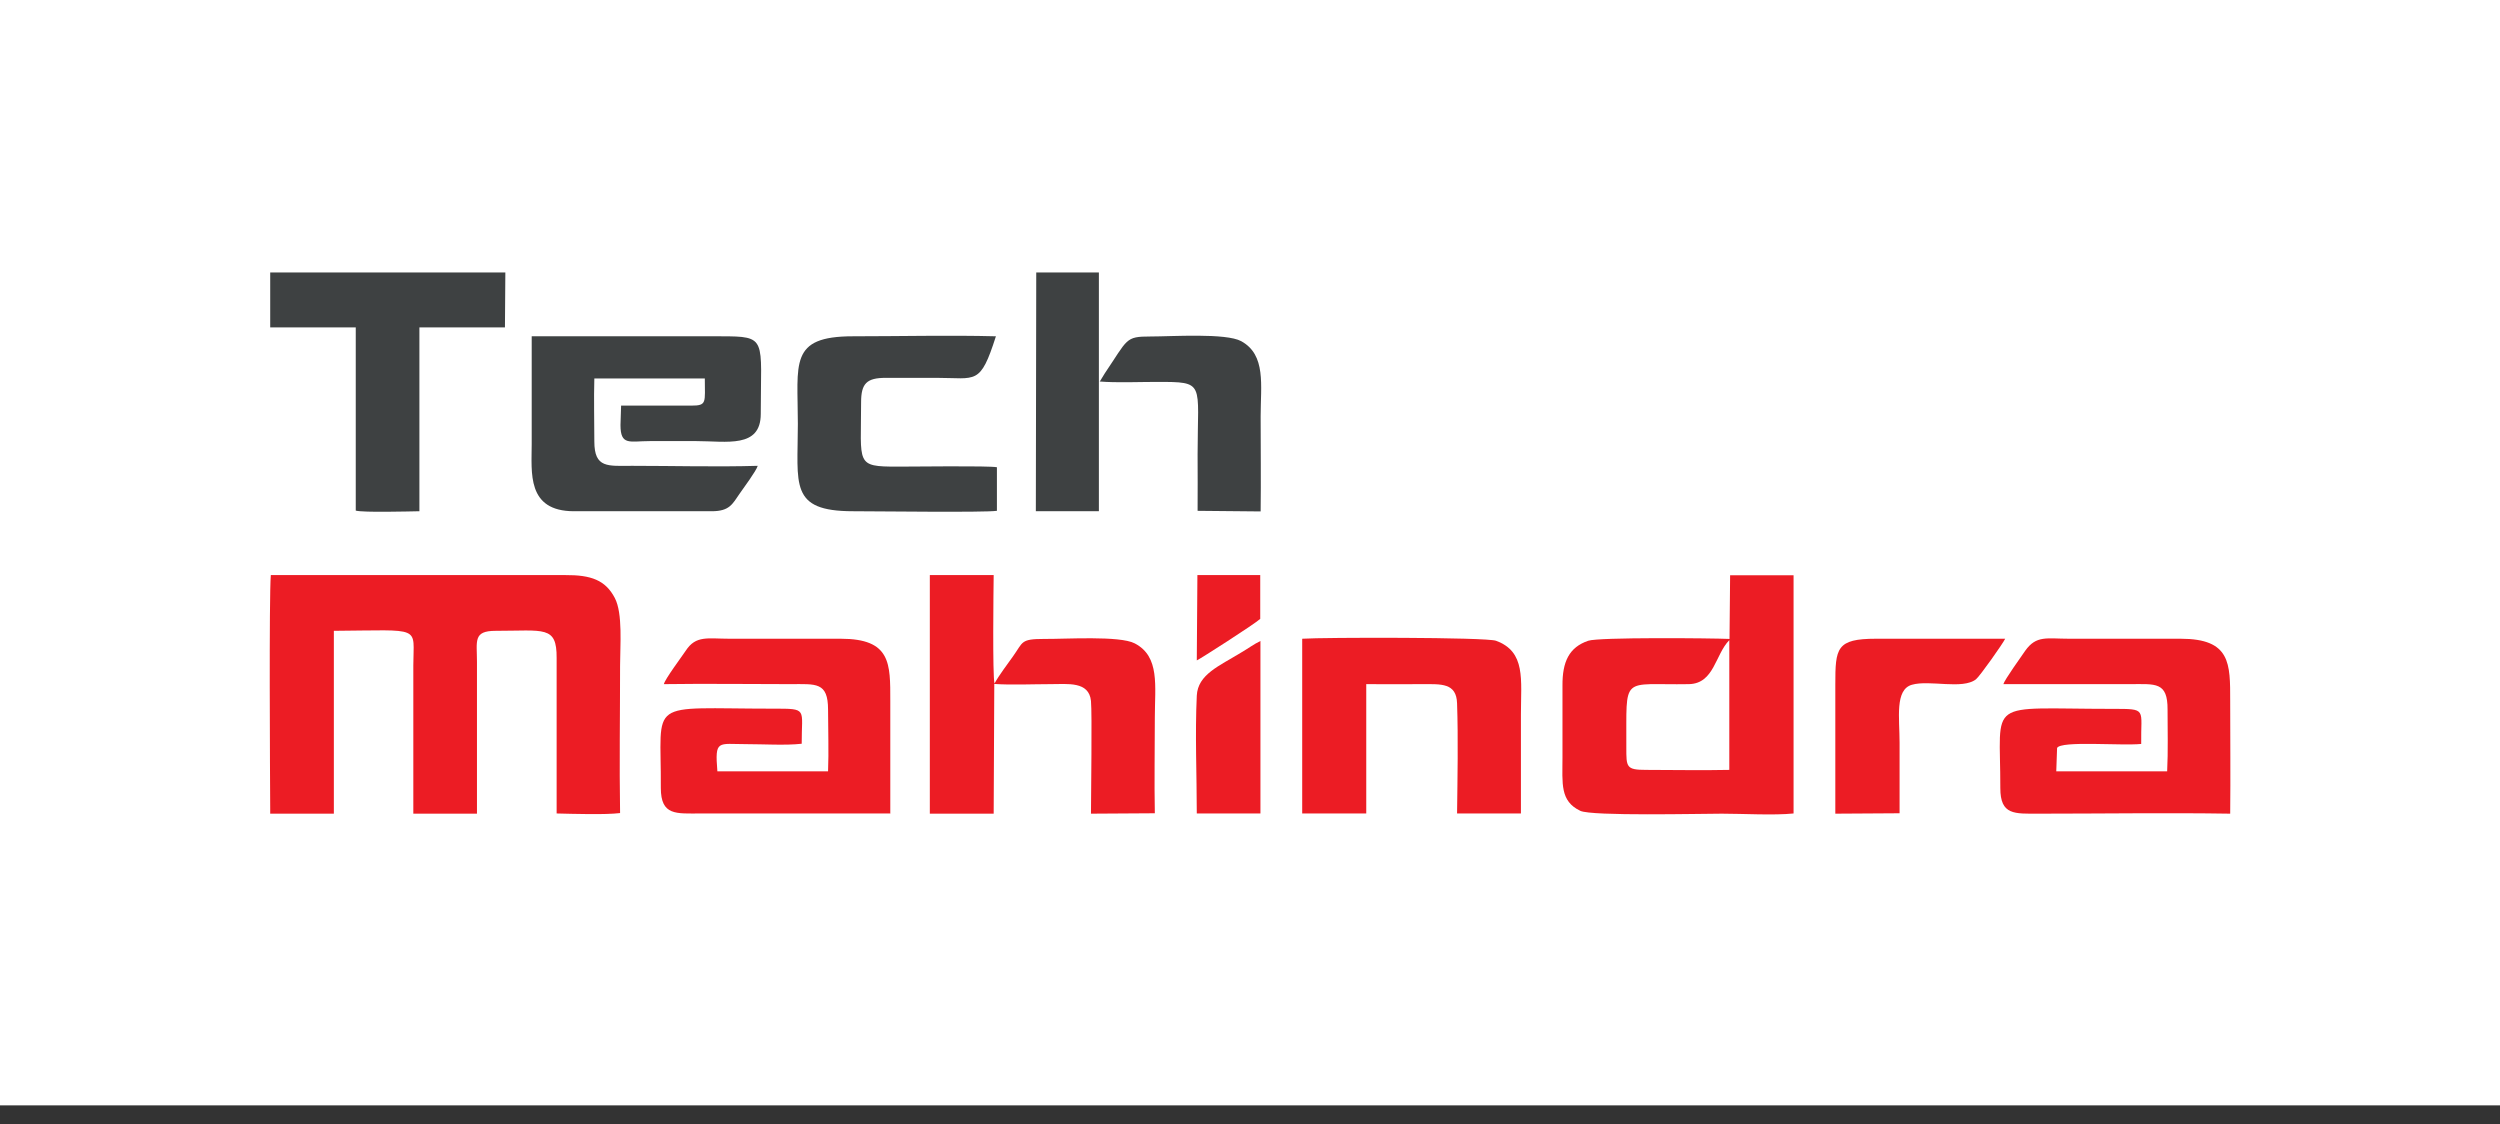
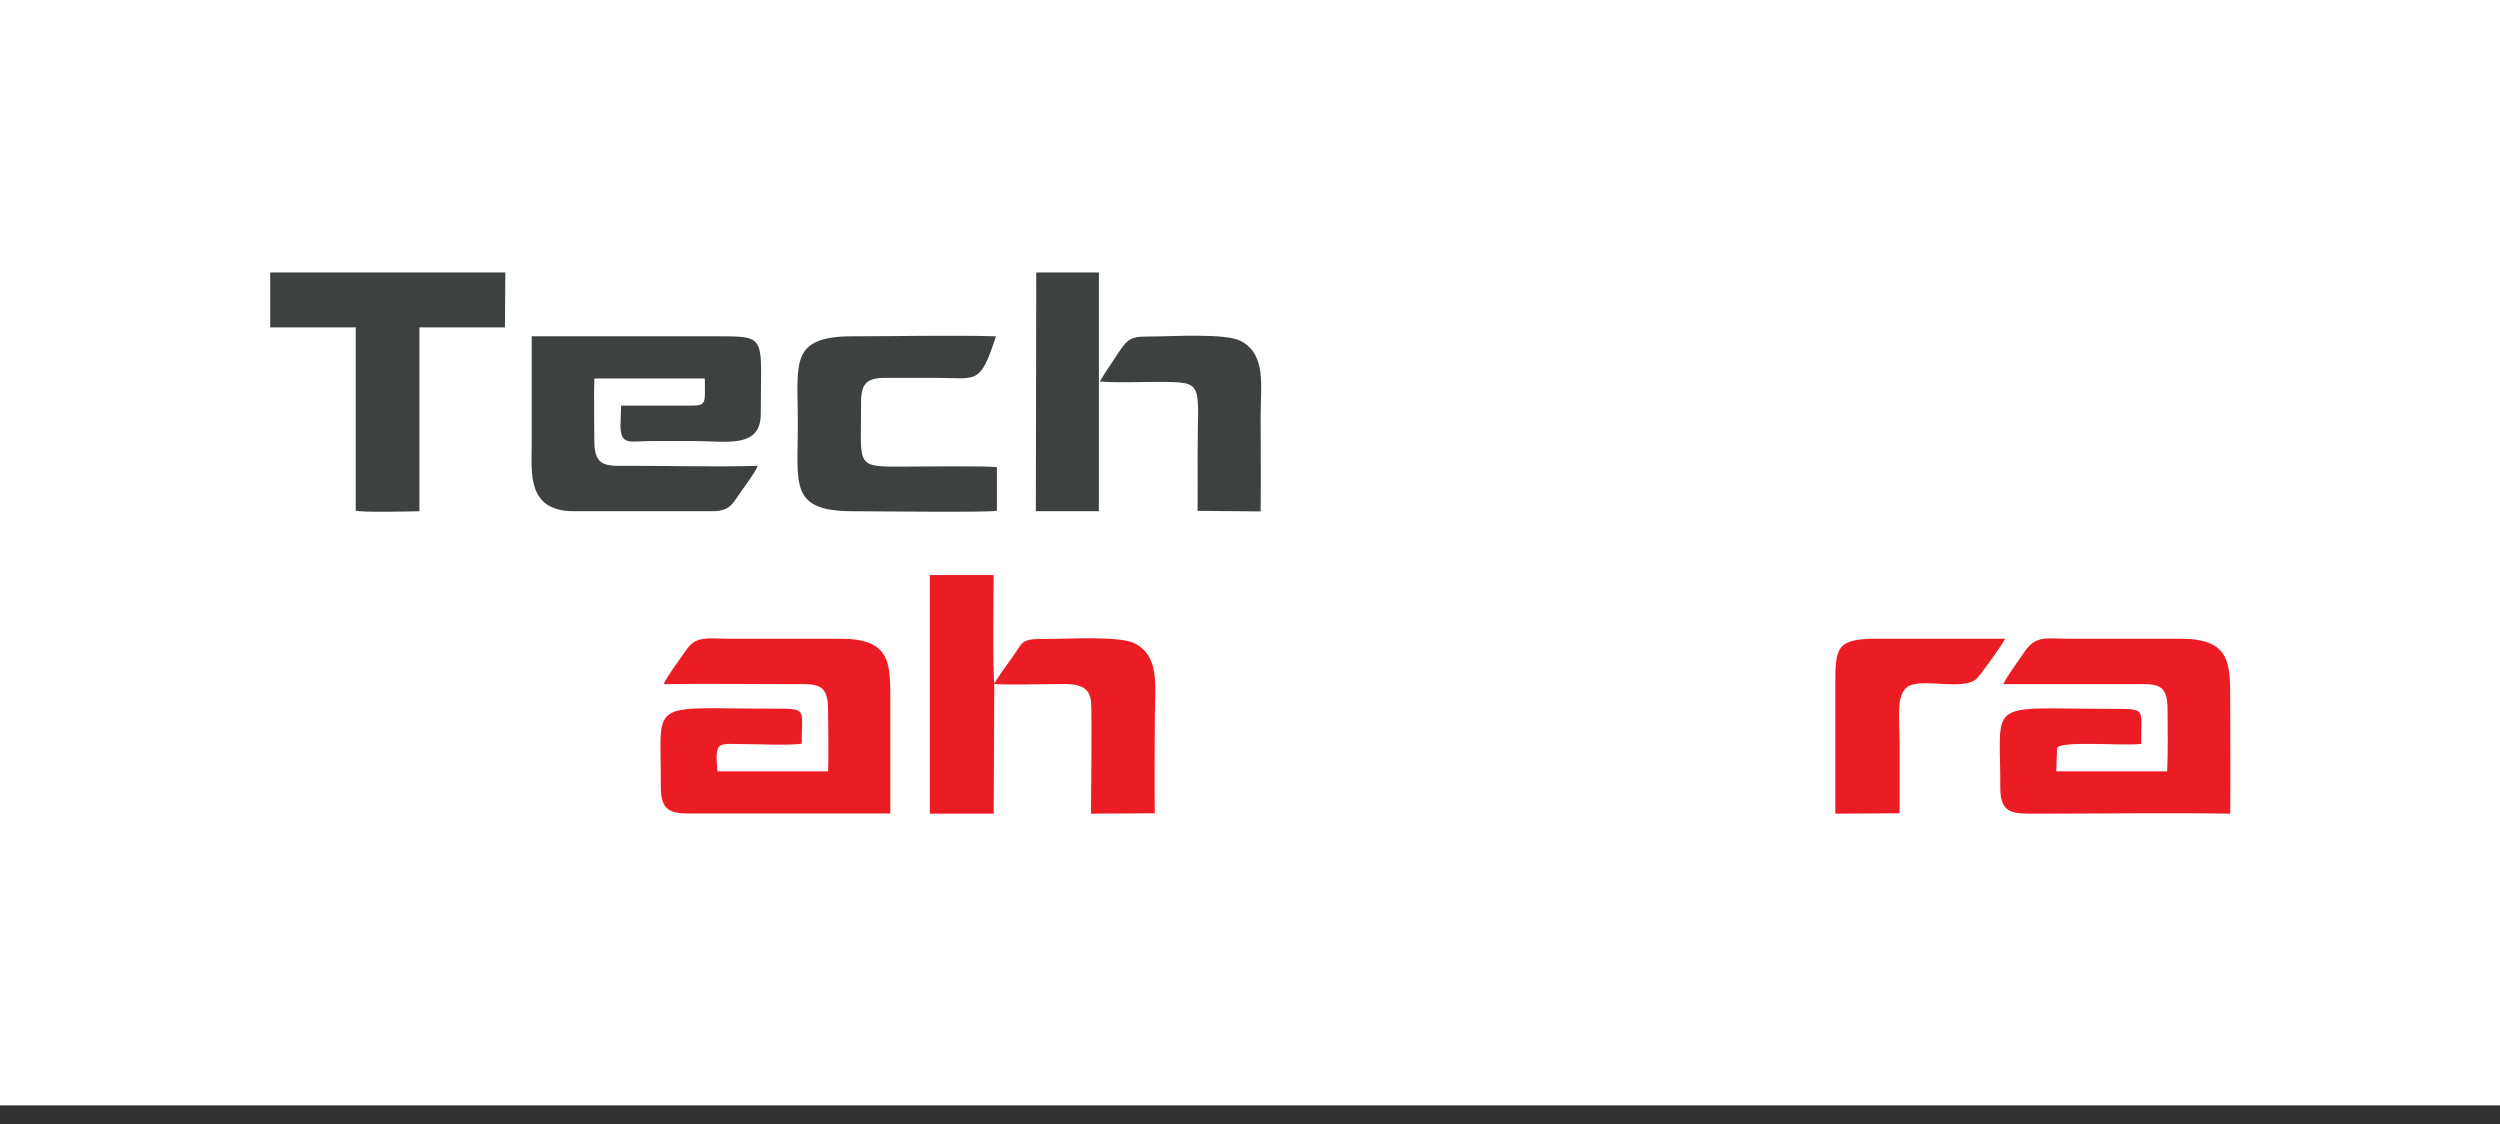
<svg xmlns="http://www.w3.org/2000/svg" id="Layer_1-3" data-name="Layer 1" viewBox="0 0 123.33 55.45">
  <rect x="0" y="0" width="123.33" height="55.45" fill="#333333" stroke="none" />
  <defs>
    <style>
      .cls-1 {
        fill: #fff;
      }

      .cls-2 {
        fill: #3e4142;
      }

      .cls-2, .cls-3 {
        fill-rule: evenodd;
      }

      .cls-3 {
        fill: #ec1c24;
      }
    </style>
  </defs>
  <rect class="cls-1" x="0" y="-.92" width="123.33" height="55.45" />
  <g>
-     <path class="cls-3" d="M16.46,31.12c4.43-.03,3.93-.27,3.93,1.71v7.31h3.14s0-7.49,0-7.49c0-1.03-.2-1.53.92-1.53,2.4,0,3.02-.27,3.01,1.34v7.67c.83.02,2.41.07,3.13-.02-.04-2.41,0-4.85,0-7.28,0-.97.14-2.57-.26-3.33-.46-.88-1.17-1.14-2.45-1.13-4.84,0-9.68,0-14.52,0-.09,1.09-.04,9.82-.03,11.51v.26s3.14,0,3.14,0v-9.02h0Z" />
-     <path class="cls-3" d="M85.31,31.58v6.4c-1.37.03-2.75,0-4.11,0-.98,0-.97-.14-.97-1.1.02-3.65-.3-3.07,3.09-3.13,1.25-.03,1.29-1.46,1.99-2.17h0ZM85.32,31.52c-.9-.04-6.47-.09-6.97.09-.94.32-1.28,1.03-1.27,2.22,0,1.19,0,2.37,0,3.56,0,1.26-.13,2.13.88,2.61.56.27,5.95.14,6.98.14s2.58.09,3.54-.01v-11.75s-3.13,0-3.13,0l-.03,3.15h0Z" />
    <path class="cls-3" d="M43.92,40.14c0-1.85,0-3.71,0-5.56s.04-3.07-2.45-3.07c-1.83,0-3.66,0-5.48,0-1.07,0-1.66-.18-2.16.59-.21.31-1.03,1.41-1.08,1.65,2.07-.03,4.16,0,6.24,0,1.26,0,1.86-.12,1.86,1.26,0,.99.04,2.05,0,3.04h-5.46c-.13-1.58.02-1.34,1.43-1.34.83,0,1.95.07,2.73-.02-.01-1.75.33-1.73-1.42-1.73-6.31,0-5.5-.55-5.53,3.91,0,1.38.76,1.26,1.97,1.26h9.37Z" />
    <path class="cls-3" d="M110.02,40.14c.02-1.85,0-3.71,0-5.56s.03-3.07-2.45-3.07c-1.83,0-3.65,0-5.49,0-1.11,0-1.62-.18-2.17.59-.18.26-1.03,1.45-1.08,1.65,2.08,0,4.17,0,6.25,0,1.25,0,1.86-.13,1.85,1.26,0,.98.03,2.05-.02,3.04h-5.47s.04-1.15.04-1.15c.17-.37,3.19-.1,4.15-.2-.03-1.75.33-1.73-1.43-1.73-6.31,0-5.51-.57-5.52,3.91,0,1.34.7,1.26,1.9,1.26,3.1,0,6.39-.05,9.43,0h0Z" />
-     <path class="cls-2" d="M28.31,25.22h6.8c.88,0,1.02-.35,1.38-.87.18-.26.82-1.12.89-1.37-2.03.06-4.16,0-6.2,0-1.19,0-1.86.13-1.86-1.2,0-1.03-.03-2.08,0-3.11h5.45c0,1.19.12,1.34-.67,1.34h-3.46s-.03.96-.03.96c0,1.03.46.79,1.44.79h2.31c1.48,0,3.17.37,3.17-1.34,0-3.74.35-3.83-1.98-3.83h-9.32v5.32c0,1.39-.26,3.31,2.09,3.31h0Z" />
+     <path class="cls-2" d="M28.31,25.22h6.8c.88,0,1.02-.35,1.38-.87.18-.26.82-1.12.89-1.37-2.03.06-4.16,0-6.2,0-1.19,0-1.86.13-1.86-1.2,0-1.03-.03-2.08,0-3.11h5.45c0,1.19.12,1.34-.67,1.34h-3.46s-.03.96-.03.96c0,1.03.46.79,1.44.79h2.31c1.48,0,3.17.37,3.17-1.34,0-3.74.35-3.83-1.98-3.83h-9.32v5.32c0,1.39-.26,3.31,2.09,3.31h0" />
    <path class="cls-3" d="M49.04,33.74c.86.06,1.9.01,2.77.01s1.91-.15,2.01.83c.06.68,0,4.47,0,5.56l3.15-.02c-.03-1.56,0-3.16,0-4.72s.26-3.01-.99-3.66c-.74-.39-3.44-.21-4.47-.22-1.17,0-1.03.15-1.53.85-.29.41-.69.93-.92,1.35-.1-.42-.05-4.58-.04-5.35h-3.15v11.77h3.15l.03-6.4h0Z" />
-     <path class="cls-3" d="M67.41,33.75c.91.01,1.83,0,2.75,0,.93,0,1.69-.07,1.72.95.06,1.76.02,3.67,0,5.43h3.15c0-1.62,0-3.25,0-4.88,0-1.73.25-3.1-1.23-3.64-.5-.18-8.53-.17-9.56-.1v8.62s3.16,0,3.16,0v-6.39h0Z" />
    <path class="cls-2" d="M13.32,16.15h4.23s0,9.04,0,9.04c.39.1,2.58.04,3.14.03v-9.07s4.22,0,4.22,0l.02-2.71h-11.6s0,2.71,0,2.71h0Z" />
    <path class="cls-2" d="M49.18,25.2v-2.15c-.38-.08-4.21-.03-4.91-.03-2.09,0-1.79-.12-1.79-3.17,0-.93.27-1.21,1.22-1.21.84,0,1.66,0,2.5,0,1.97,0,2.15.39,2.93-2.05-2.31-.06-4.73,0-7.05,0-3.17,0-2.72,1.33-2.72,4.32s-.44,4.31,2.72,4.31c1.07,0,6.52.07,7.09-.02h0Z" />
    <path class="cls-3" d="M93.71,40.12c0-1.16,0-2.32,0-3.48,0-1.22-.24-2.62.61-2.86.87-.25,2.5.25,3.16-.27.19-.15,1.34-1.78,1.44-2h-6.37c-1.96,0-2.01.46-2.01,2.26v6.37s3.16-.02,3.16-.02h0Z" />
    <polygon class="cls-2" points="51.1 25.22 54.21 25.22 54.21 13.44 51.12 13.44 51.1 25.22 51.1 25.22" />
    <path class="cls-2" d="M54.24,18.82c.86.07,1.94.02,2.82.02,2.43,0,2.02,0,2.02,3.57,0,.93.01,1.86,0,2.79l3.11.03c.02-1.55,0-3.13,0-4.68s.28-3.04-.96-3.72c-.75-.41-3.42-.23-4.48-.23-1.25,0-1.1.12-2.25,1.82l-.25.41h0Z" />
-     <path class="cls-3" d="M62.18,31.62c-.33.16-.62.38-.95.57-1.09.67-2.14,1.08-2.19,2.13-.09,1.87,0,3.93,0,5.81h3.14v-8.51h0Z" />
-     <path class="cls-3" d="M59.04,32.58c.13-.05,2.85-1.79,3.13-2.05v-2.16s-3.1,0-3.1,0l-.03,4.21h0Z" />
  </g>
</svg>